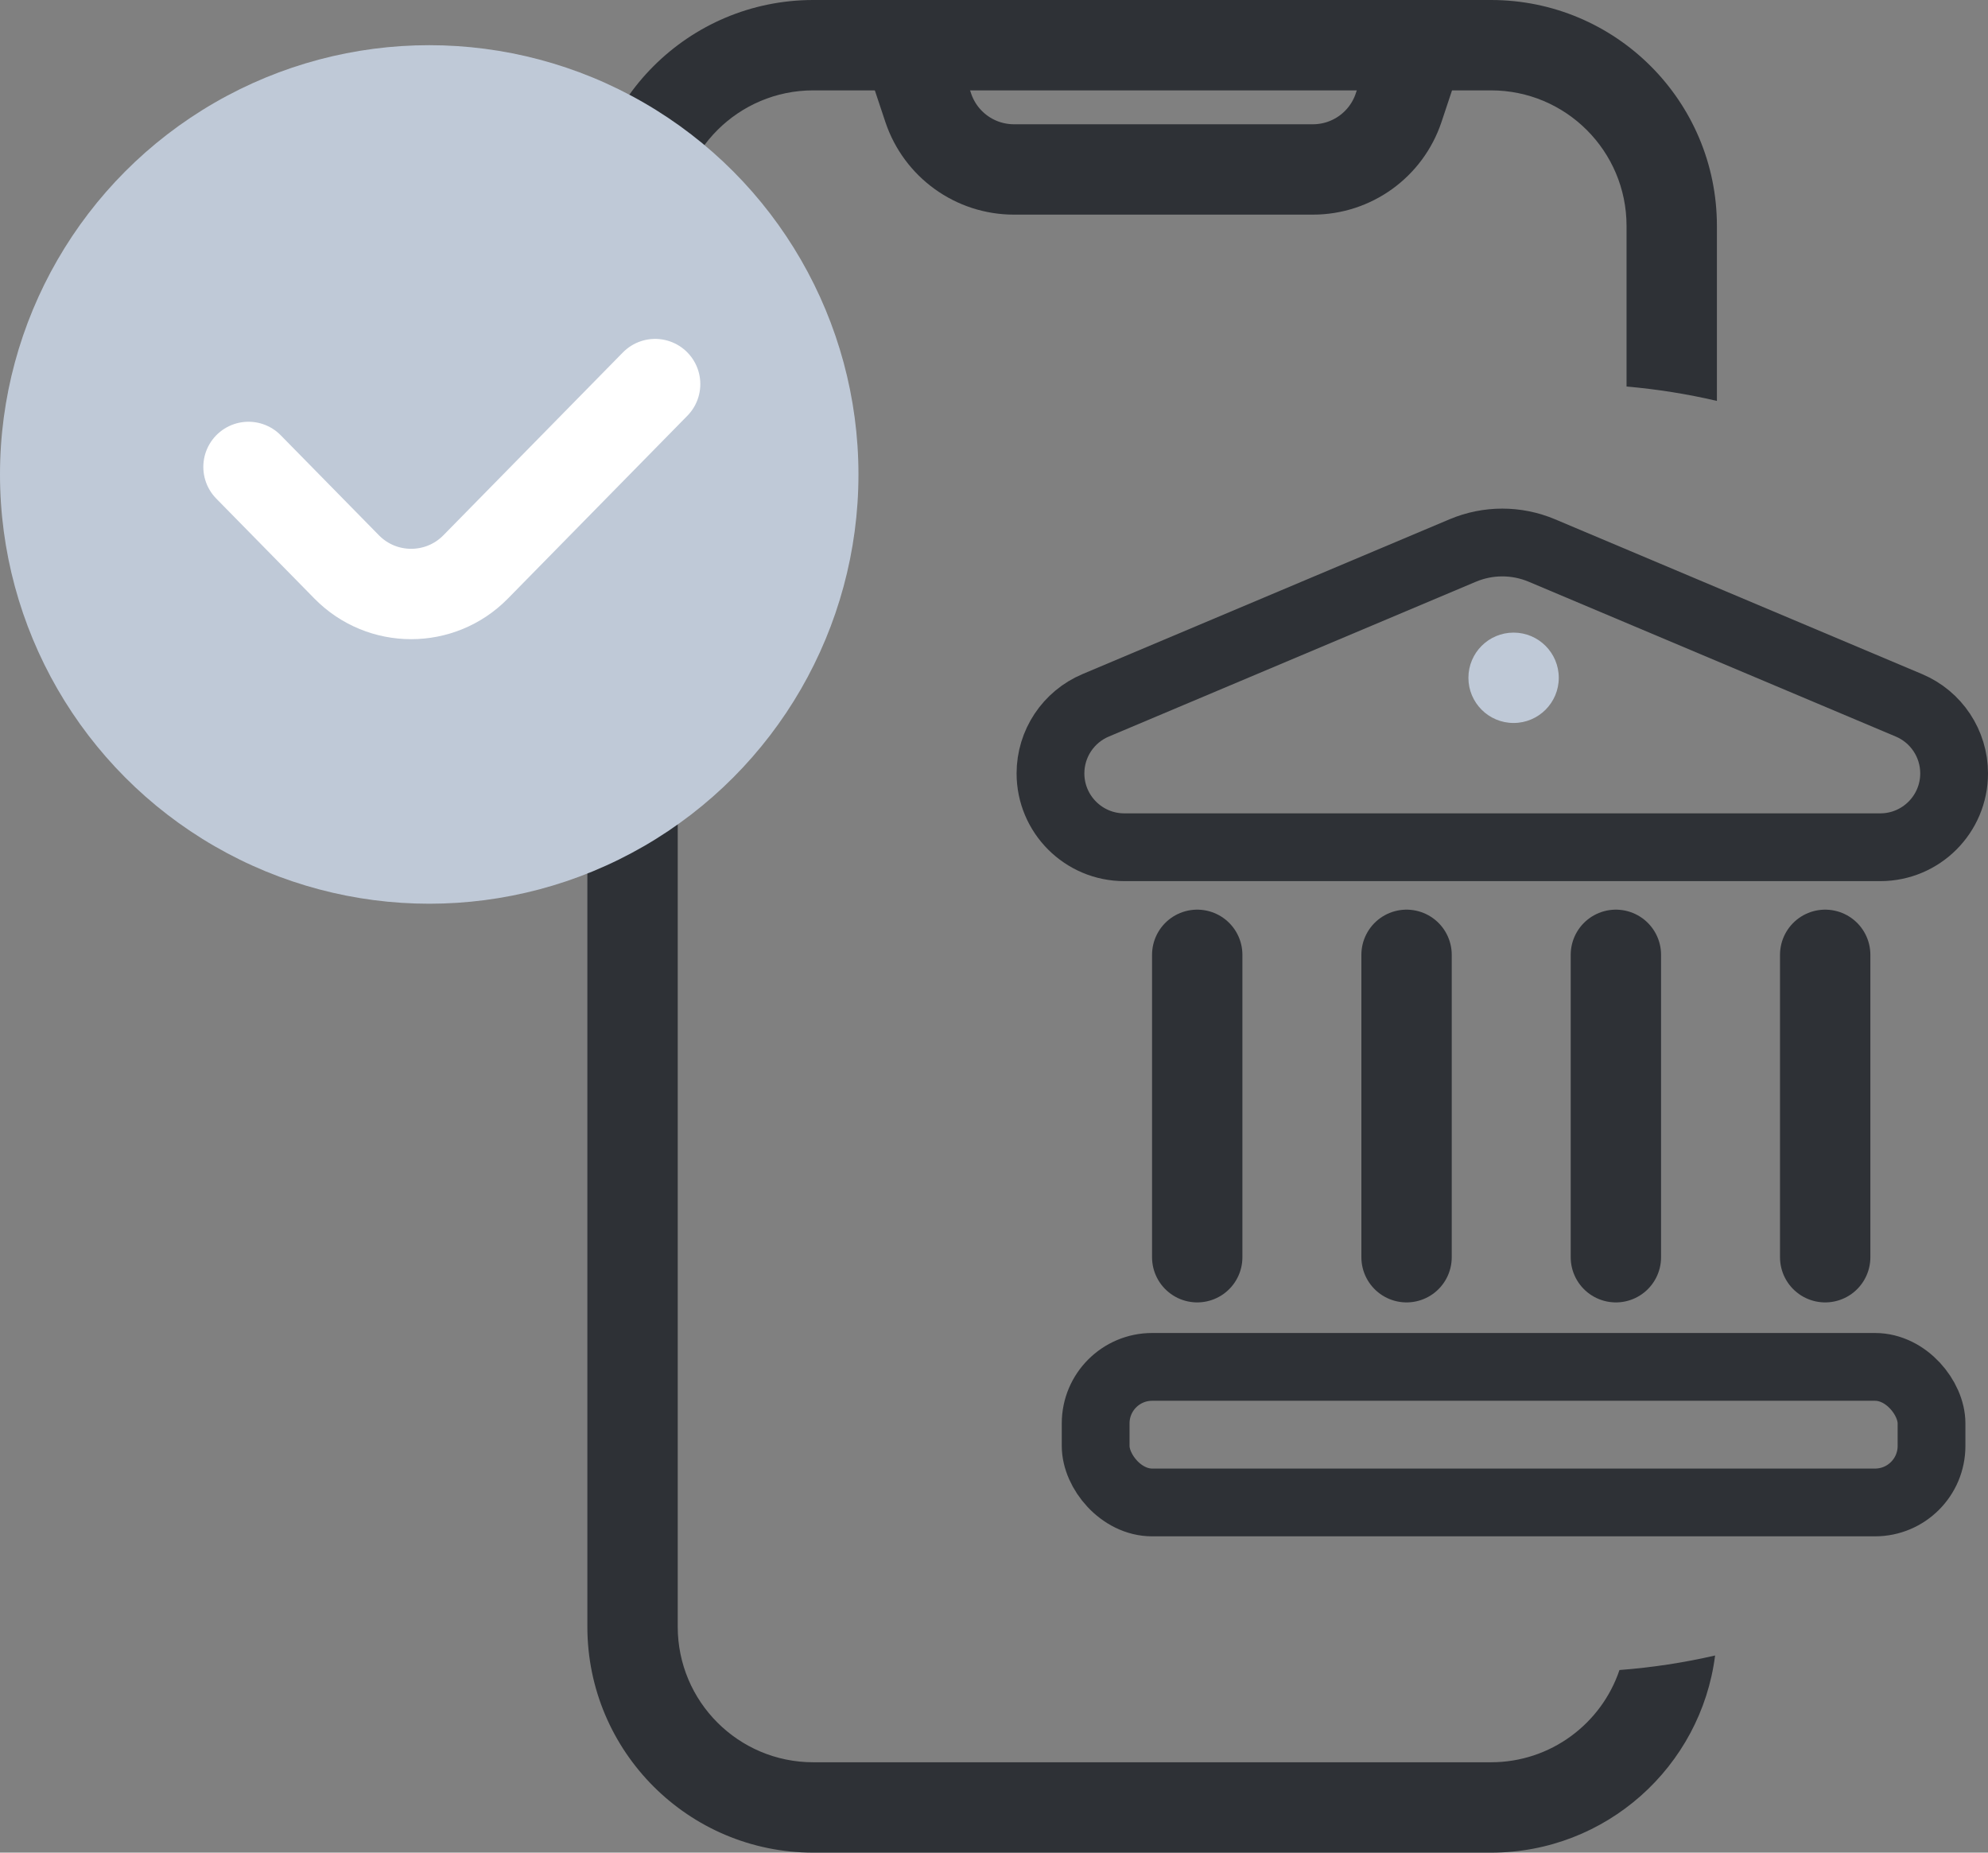
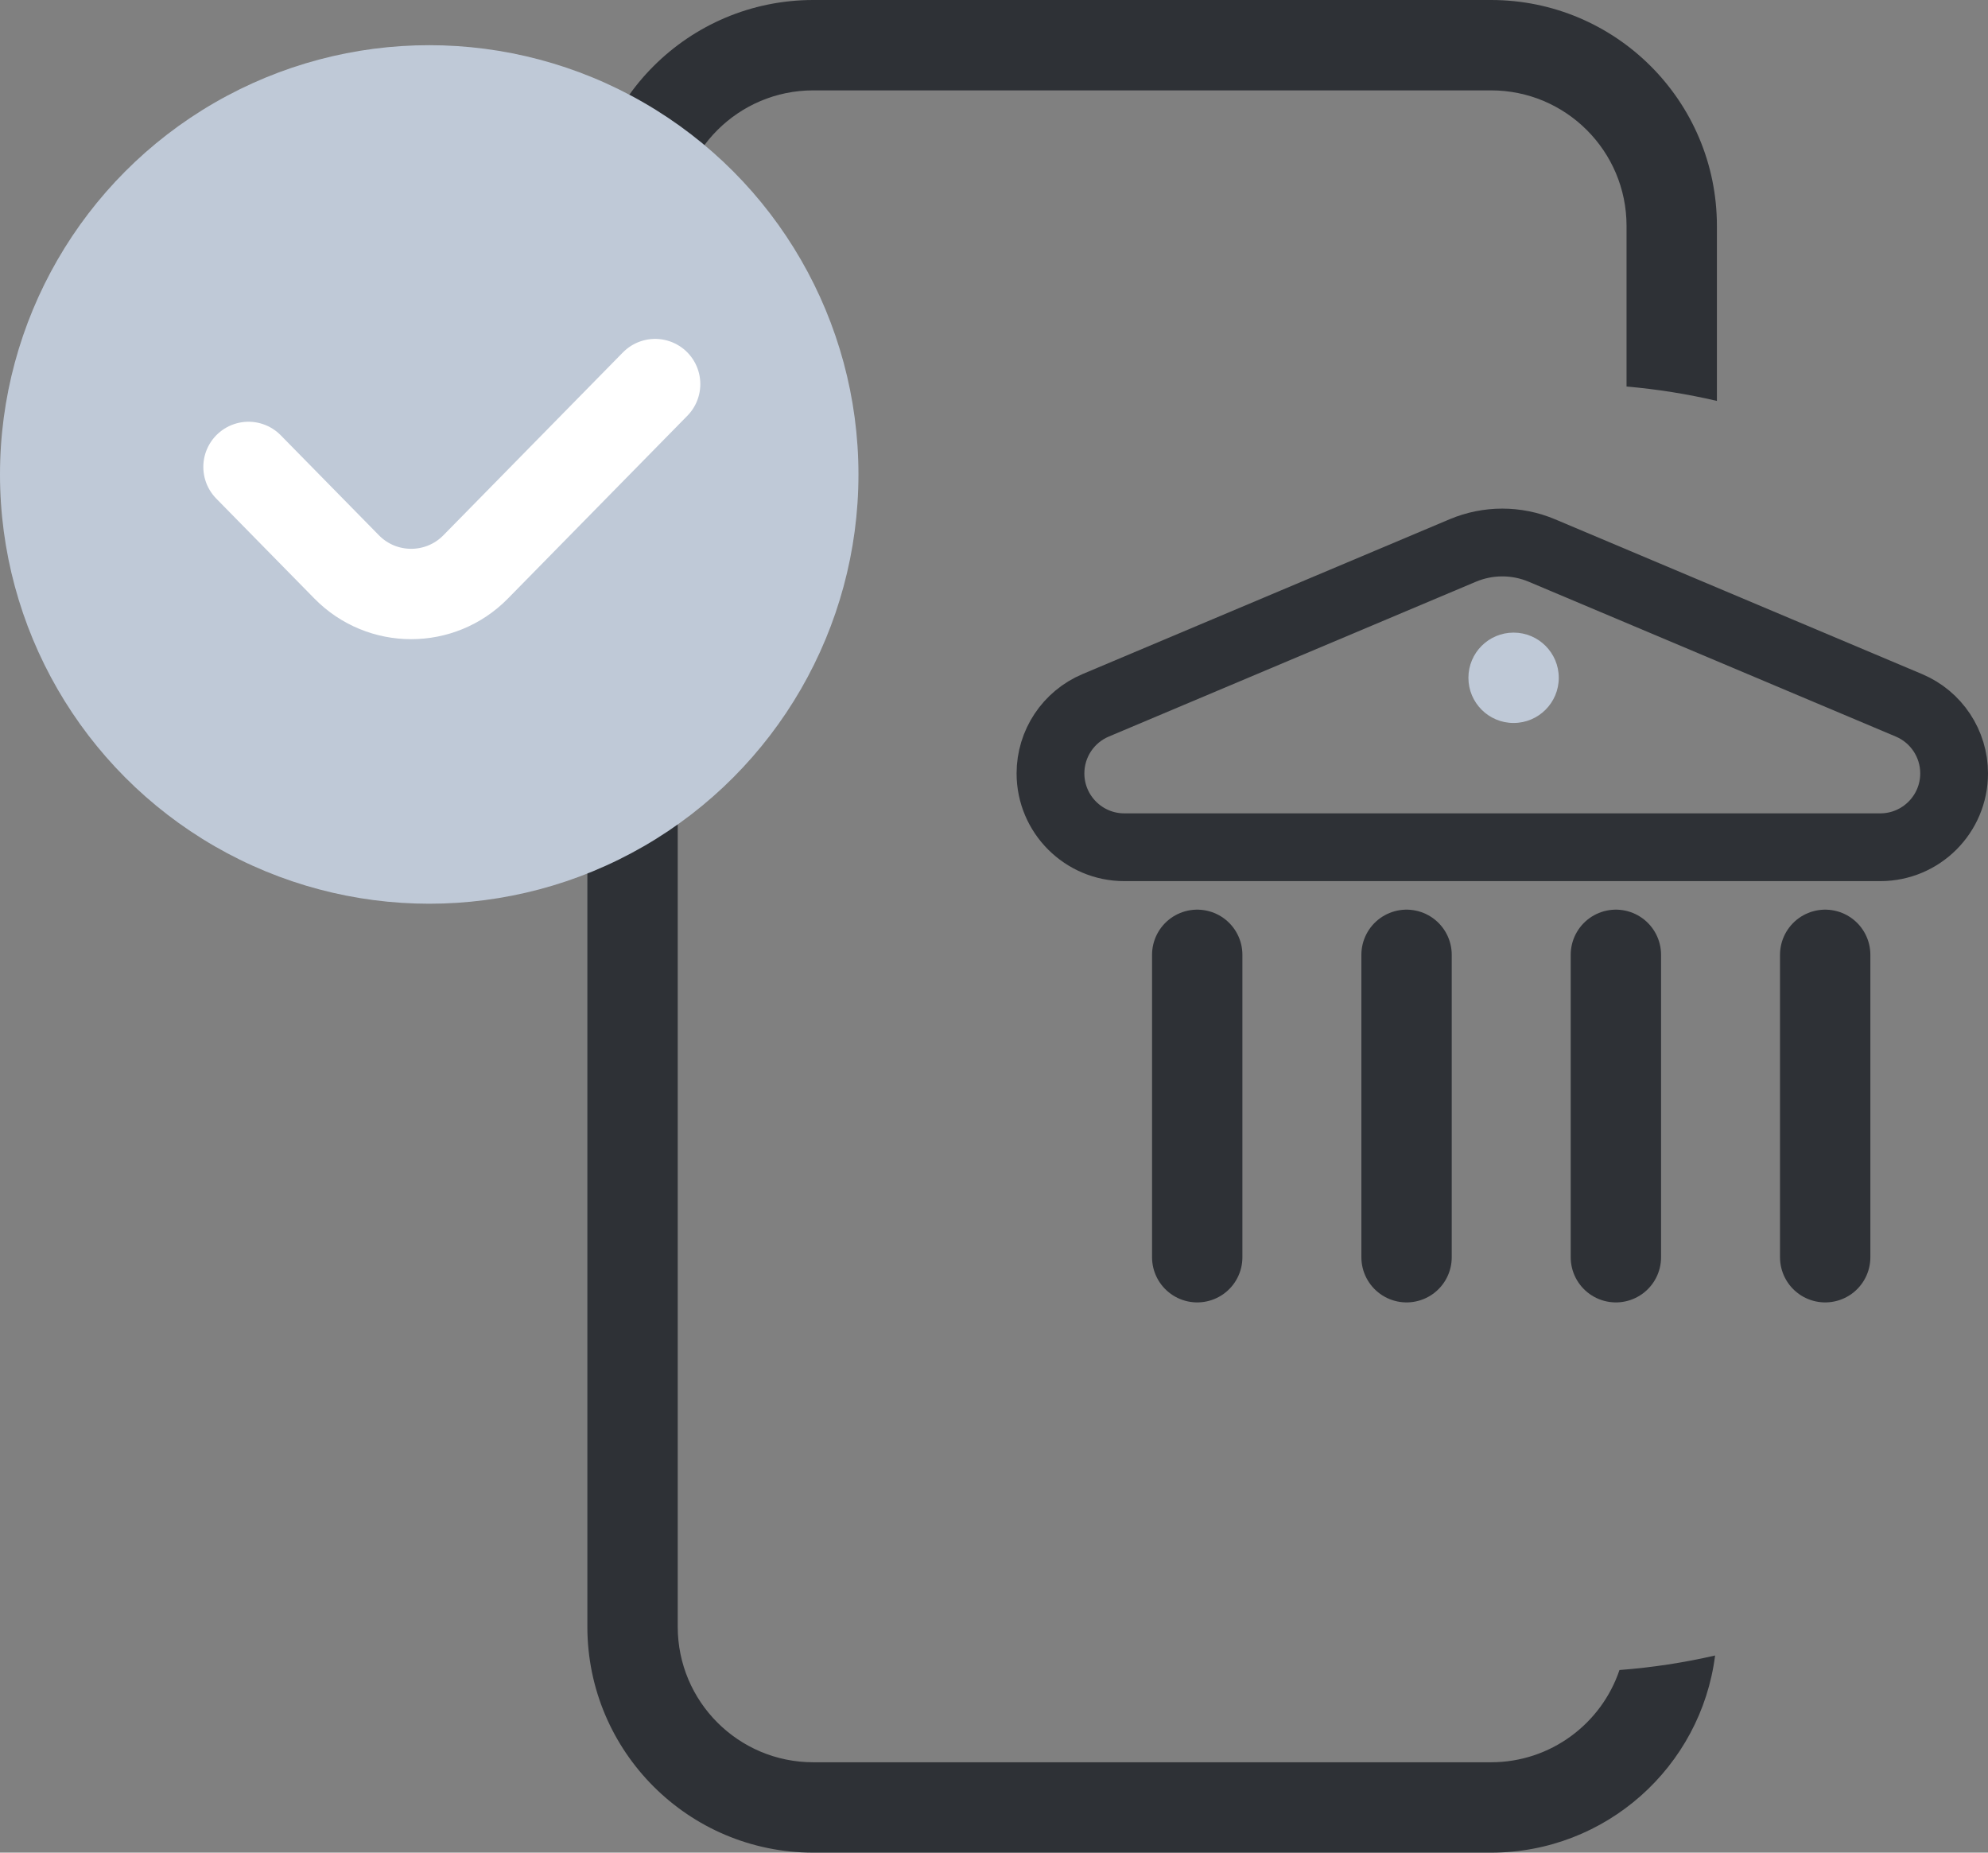
<svg xmlns="http://www.w3.org/2000/svg" width="88" height="82" viewBox="0 0 88 82" fill="none">
  <rect x="0" y="0" width="88" height="82" fill="#808080" stroke="none" />
  <path d="M83.231 37.5H49.769C47.964 37.5 46.5 36.036 46.5 34.231C46.5 32.917 47.287 31.73 48.499 31.219L64.751 24.365C65.87 23.894 67.13 23.894 68.249 24.365L84.501 31.219C85.713 31.73 86.5 32.917 86.5 34.231C86.5 36.036 85.037 37.5 83.231 37.5Z" stroke="#2E3136" stroke-width="3" />
  <path d="M52.996 42.262V55.646" stroke="#2E3136" stroke-width="4" stroke-linecap="round" />
  <path d="M62.262 42.262V55.646" stroke="#2E3136" stroke-width="4" stroke-linecap="round" />
  <path d="M71.528 42.262V55.646" stroke="#2E3136" stroke-width="4" stroke-linecap="round" />
  <path d="M80.793 42.262V55.646" stroke="#2E3136" stroke-width="4" stroke-linecap="round" />
-   <rect x="48.5" y="60.5" width="37" height="6" rx="2.5" stroke="#2E3136" stroke-width="3" />
  <circle cx="67" cy="30" r="2" fill="#BFC9D7" />
-   <path d="M40 1.5L41.088 4.765C41.633 6.398 43.161 7.5 44.883 7.5H58.117C59.839 7.5 61.367 6.398 61.912 4.765L63 1.5" stroke="#2E3136" stroke-width="4" />
  <path fill-rule="evenodd" clip-rule="evenodd" d="M36 4H66C69.314 4 72 6.686 72 10V17.108C73.363 17.227 74.699 17.441 76 17.745V10C76 4.477 71.523 0 66 0H36C30.477 0 26 4.477 26 10V72C26 77.523 30.477 82 36 82H66C71.091 82 75.294 78.195 75.92 73.274C74.544 73.591 73.131 73.808 71.687 73.917C70.887 76.291 68.643 78 66 78H36C32.686 78 30 75.314 30 72V10C30 6.686 32.686 4 36 4Z" fill="#2E3136" />
  <circle cx="19" cy="21" r="19" fill="#BFC9D7" />
  <path d="M11 20.667L15.346 25.093C16.914 26.69 19.486 26.69 21.054 25.093L29 17" stroke="white" stroke-width="4" stroke-linecap="round" />
</svg>